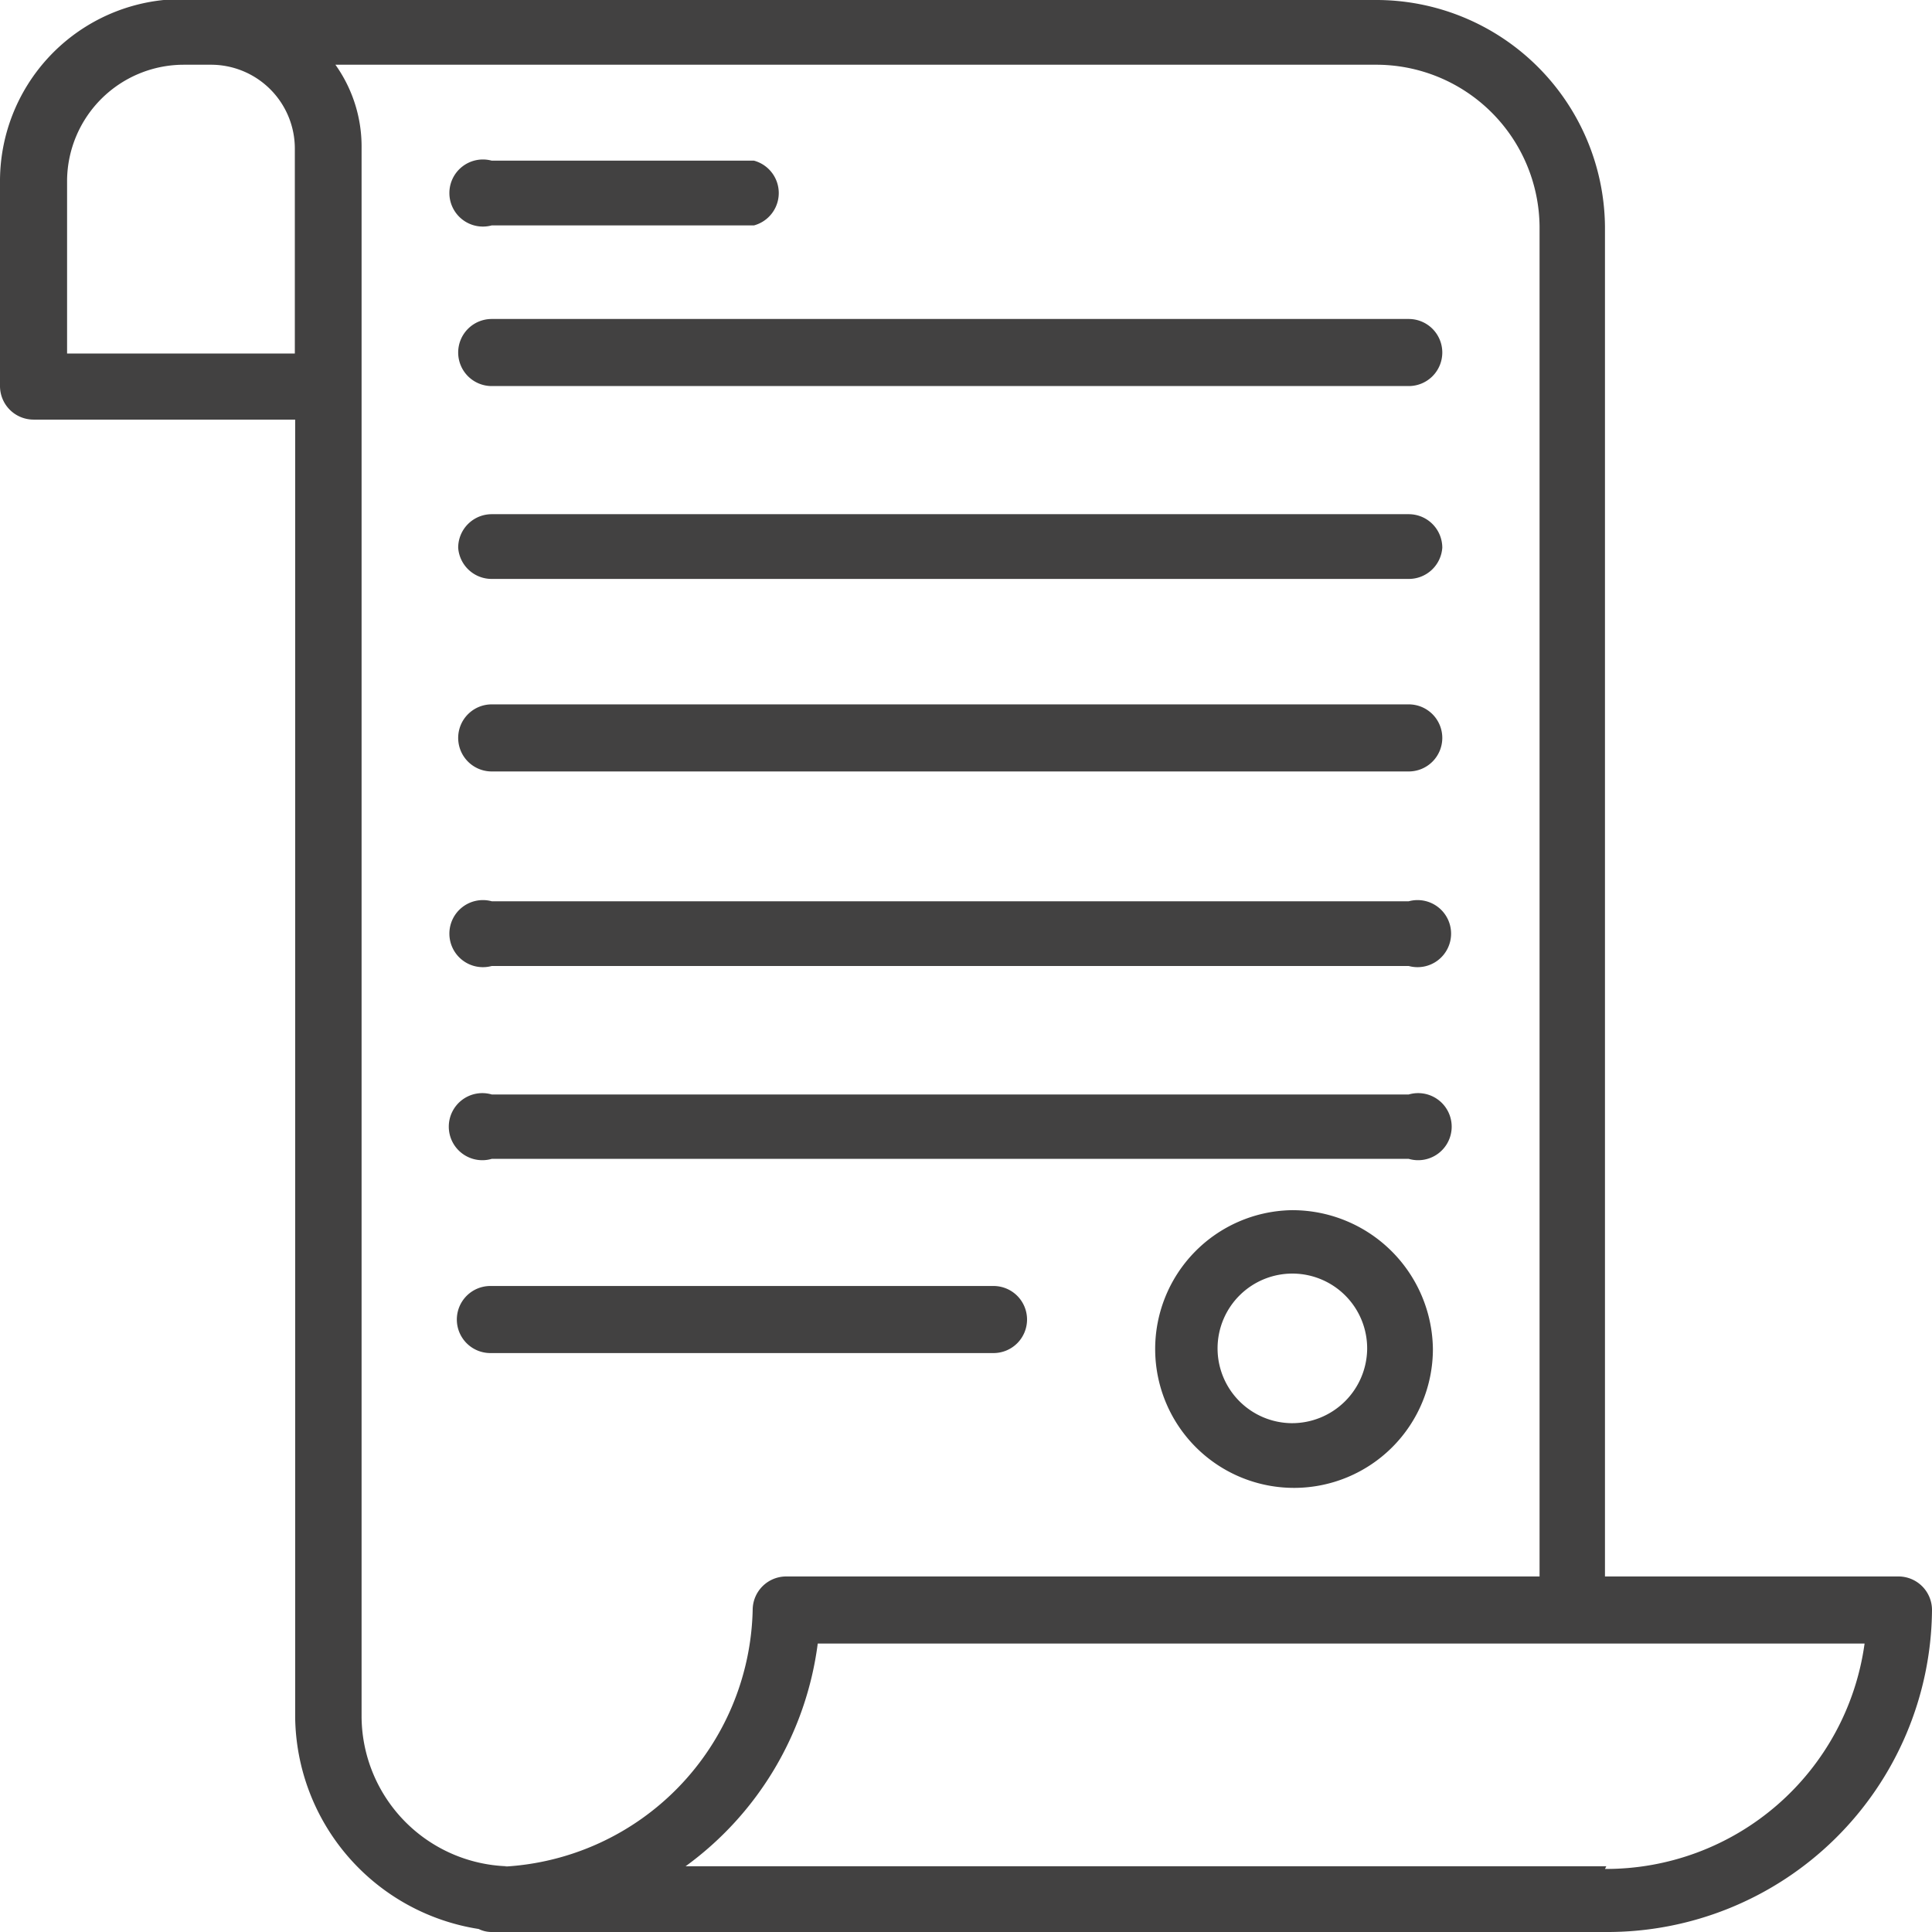
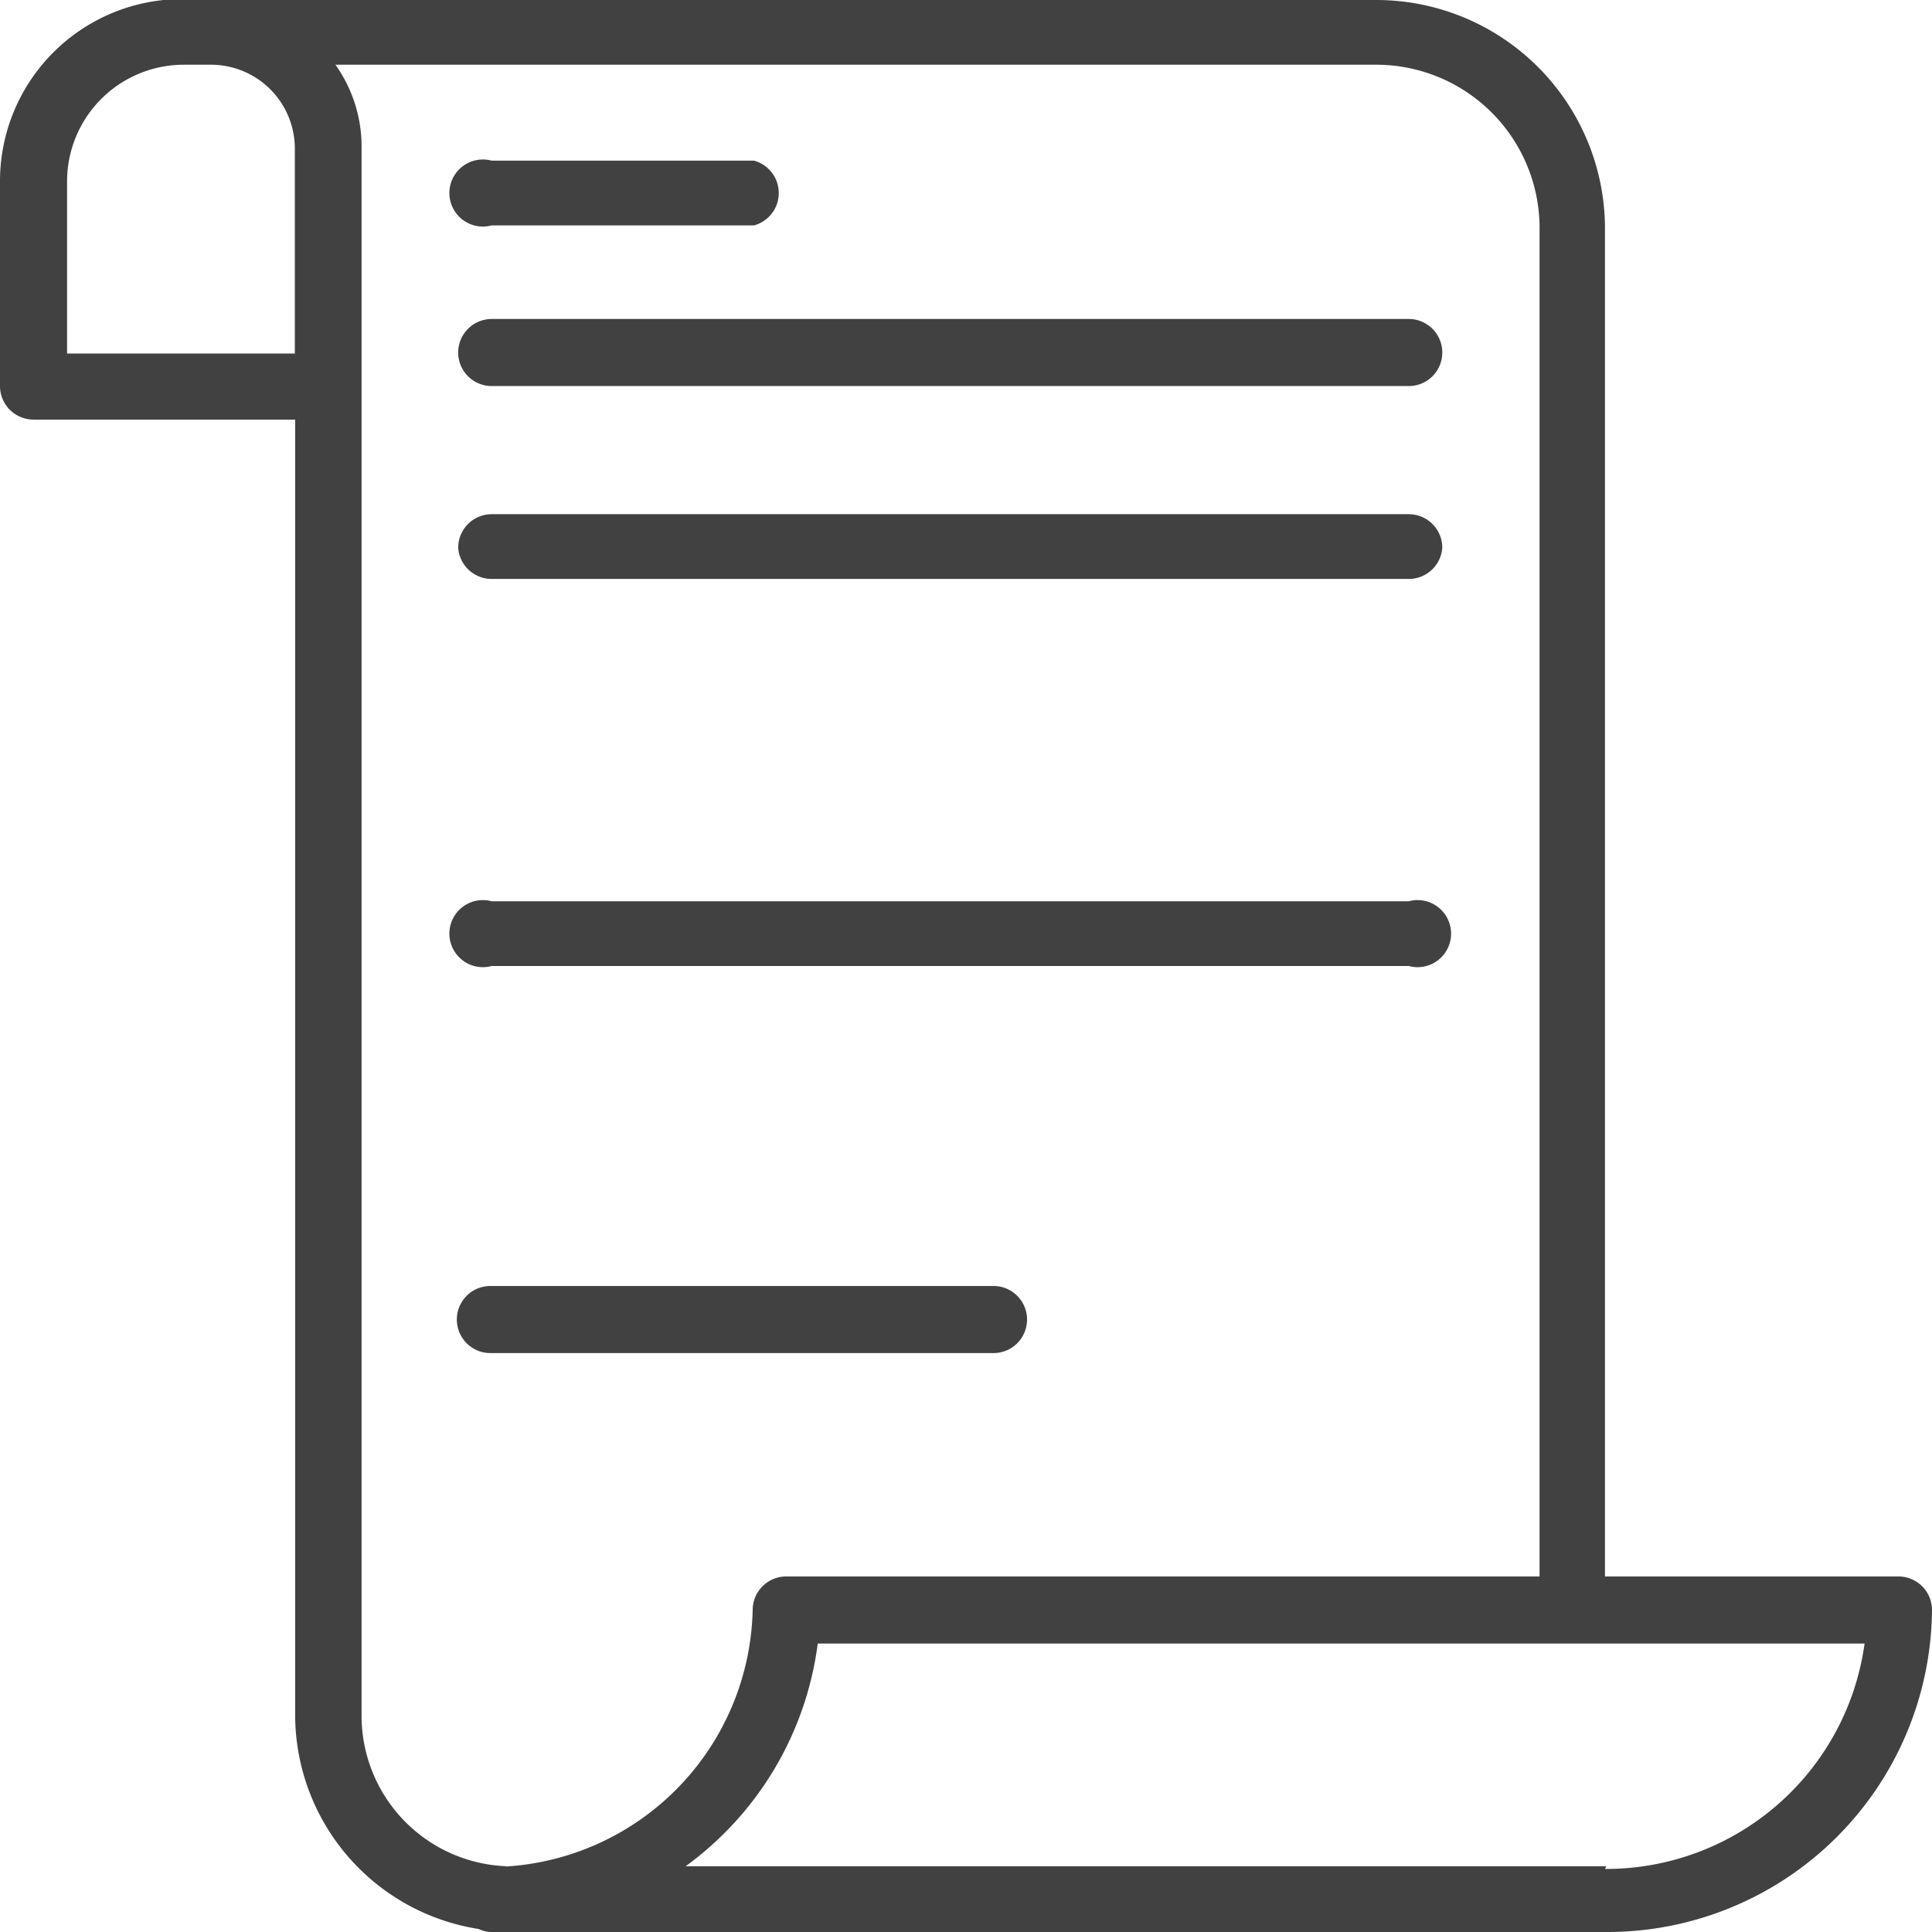
<svg xmlns="http://www.w3.org/2000/svg" viewBox="0 0 57.6 57.6">
  <defs>
    <style>.cls-1{fill:#424141;}</style>
  </defs>
  <title>slide-5-icon-3</title>
  <g id="Слой_2" data-name="Слой 2">
    <g id="Layer_1" data-name="Layer 1">
-       <path class="cls-1" d="M38.5,36.08a4.14,4.14,0,1,0,4.22,4.14,4.19,4.19,0,0,0-4.22-4.14Zm0,6.35a2.23,2.23,0,1,1,2.26-2.21,2.24,2.24,0,0,1-2.26,2.21Z" />
      <path class="cls-1" d="M56.64,47H47.85V6.75A6.82,6.82,0,0,0,41,0H5.05C5,0,4.93,0,4.88,0A5.43,5.43,0,0,0,0,5.36v6.15a1,1,0,0,0,1,1h7.8V51.19a6.47,6.47,0,0,0,5.47,6.32.87.87,0,0,0,.4.09H47.85A9.68,9.68,0,0,0,57.6,48a1,1,0,0,0-1-1ZM2,10.54V5.36A3.48,3.48,0,0,1,5.47,1.93h.8A2.5,2.5,0,0,1,8.79,4.42v6.12Zm13.12,45.1a4.49,4.49,0,0,1-4.34-4.45V4.42A4.2,4.2,0,0,0,10,1.93H41a4.87,4.87,0,0,1,4.9,4.82V47H23.44a1,1,0,0,0-1,1,7.84,7.84,0,0,1-7.4,7.65Zm32.77,0H20.44A9.75,9.75,0,0,0,24.38,49H55.59a7.78,7.78,0,0,1-7.74,6.72Z" />
      <path class="cls-1" d="M14.66,6.72h7.82a1,1,0,0,0,0-1.93H14.66a1,1,0,1,0,0,1.93Z" />
      <path class="cls-1" d="M14.66,11.51H42a1,1,0,0,0,1-1,1,1,0,0,0-1-1H14.66a1,1,0,0,0-1,1,1,1,0,0,0,1,1Z" />
      <path class="cls-1" d="M14.66,17.26H42a1,1,0,0,0,1-.93,1,1,0,0,0-1-1H14.66a1,1,0,0,0-1,1,1,1,0,0,0,1,.93Z" />
-       <path class="cls-1" d="M14.66,23H42a1,1,0,0,0,1-1,1,1,0,0,0-1-1H14.66a1,1,0,0,0-1,1,1,1,0,0,0,1,1Z" />
      <path class="cls-1" d="M14.66,28.8H42a1,1,0,1,0,0-1.93H14.66a1,1,0,1,0,0,1.93Z" />
-       <path class="cls-1" d="M14.66,34.55H42a1,1,0,1,0,0-1.92H14.66a1,1,0,1,0,0,1.92Z" />
      <path class="cls-1" d="M30.62,39.34a1,1,0,0,0-1-1h-15a1,1,0,0,0-1,1,1,1,0,0,0,1,1h15a1,1,0,0,0,1-1Z" />
    </g>
  </g>
</svg>